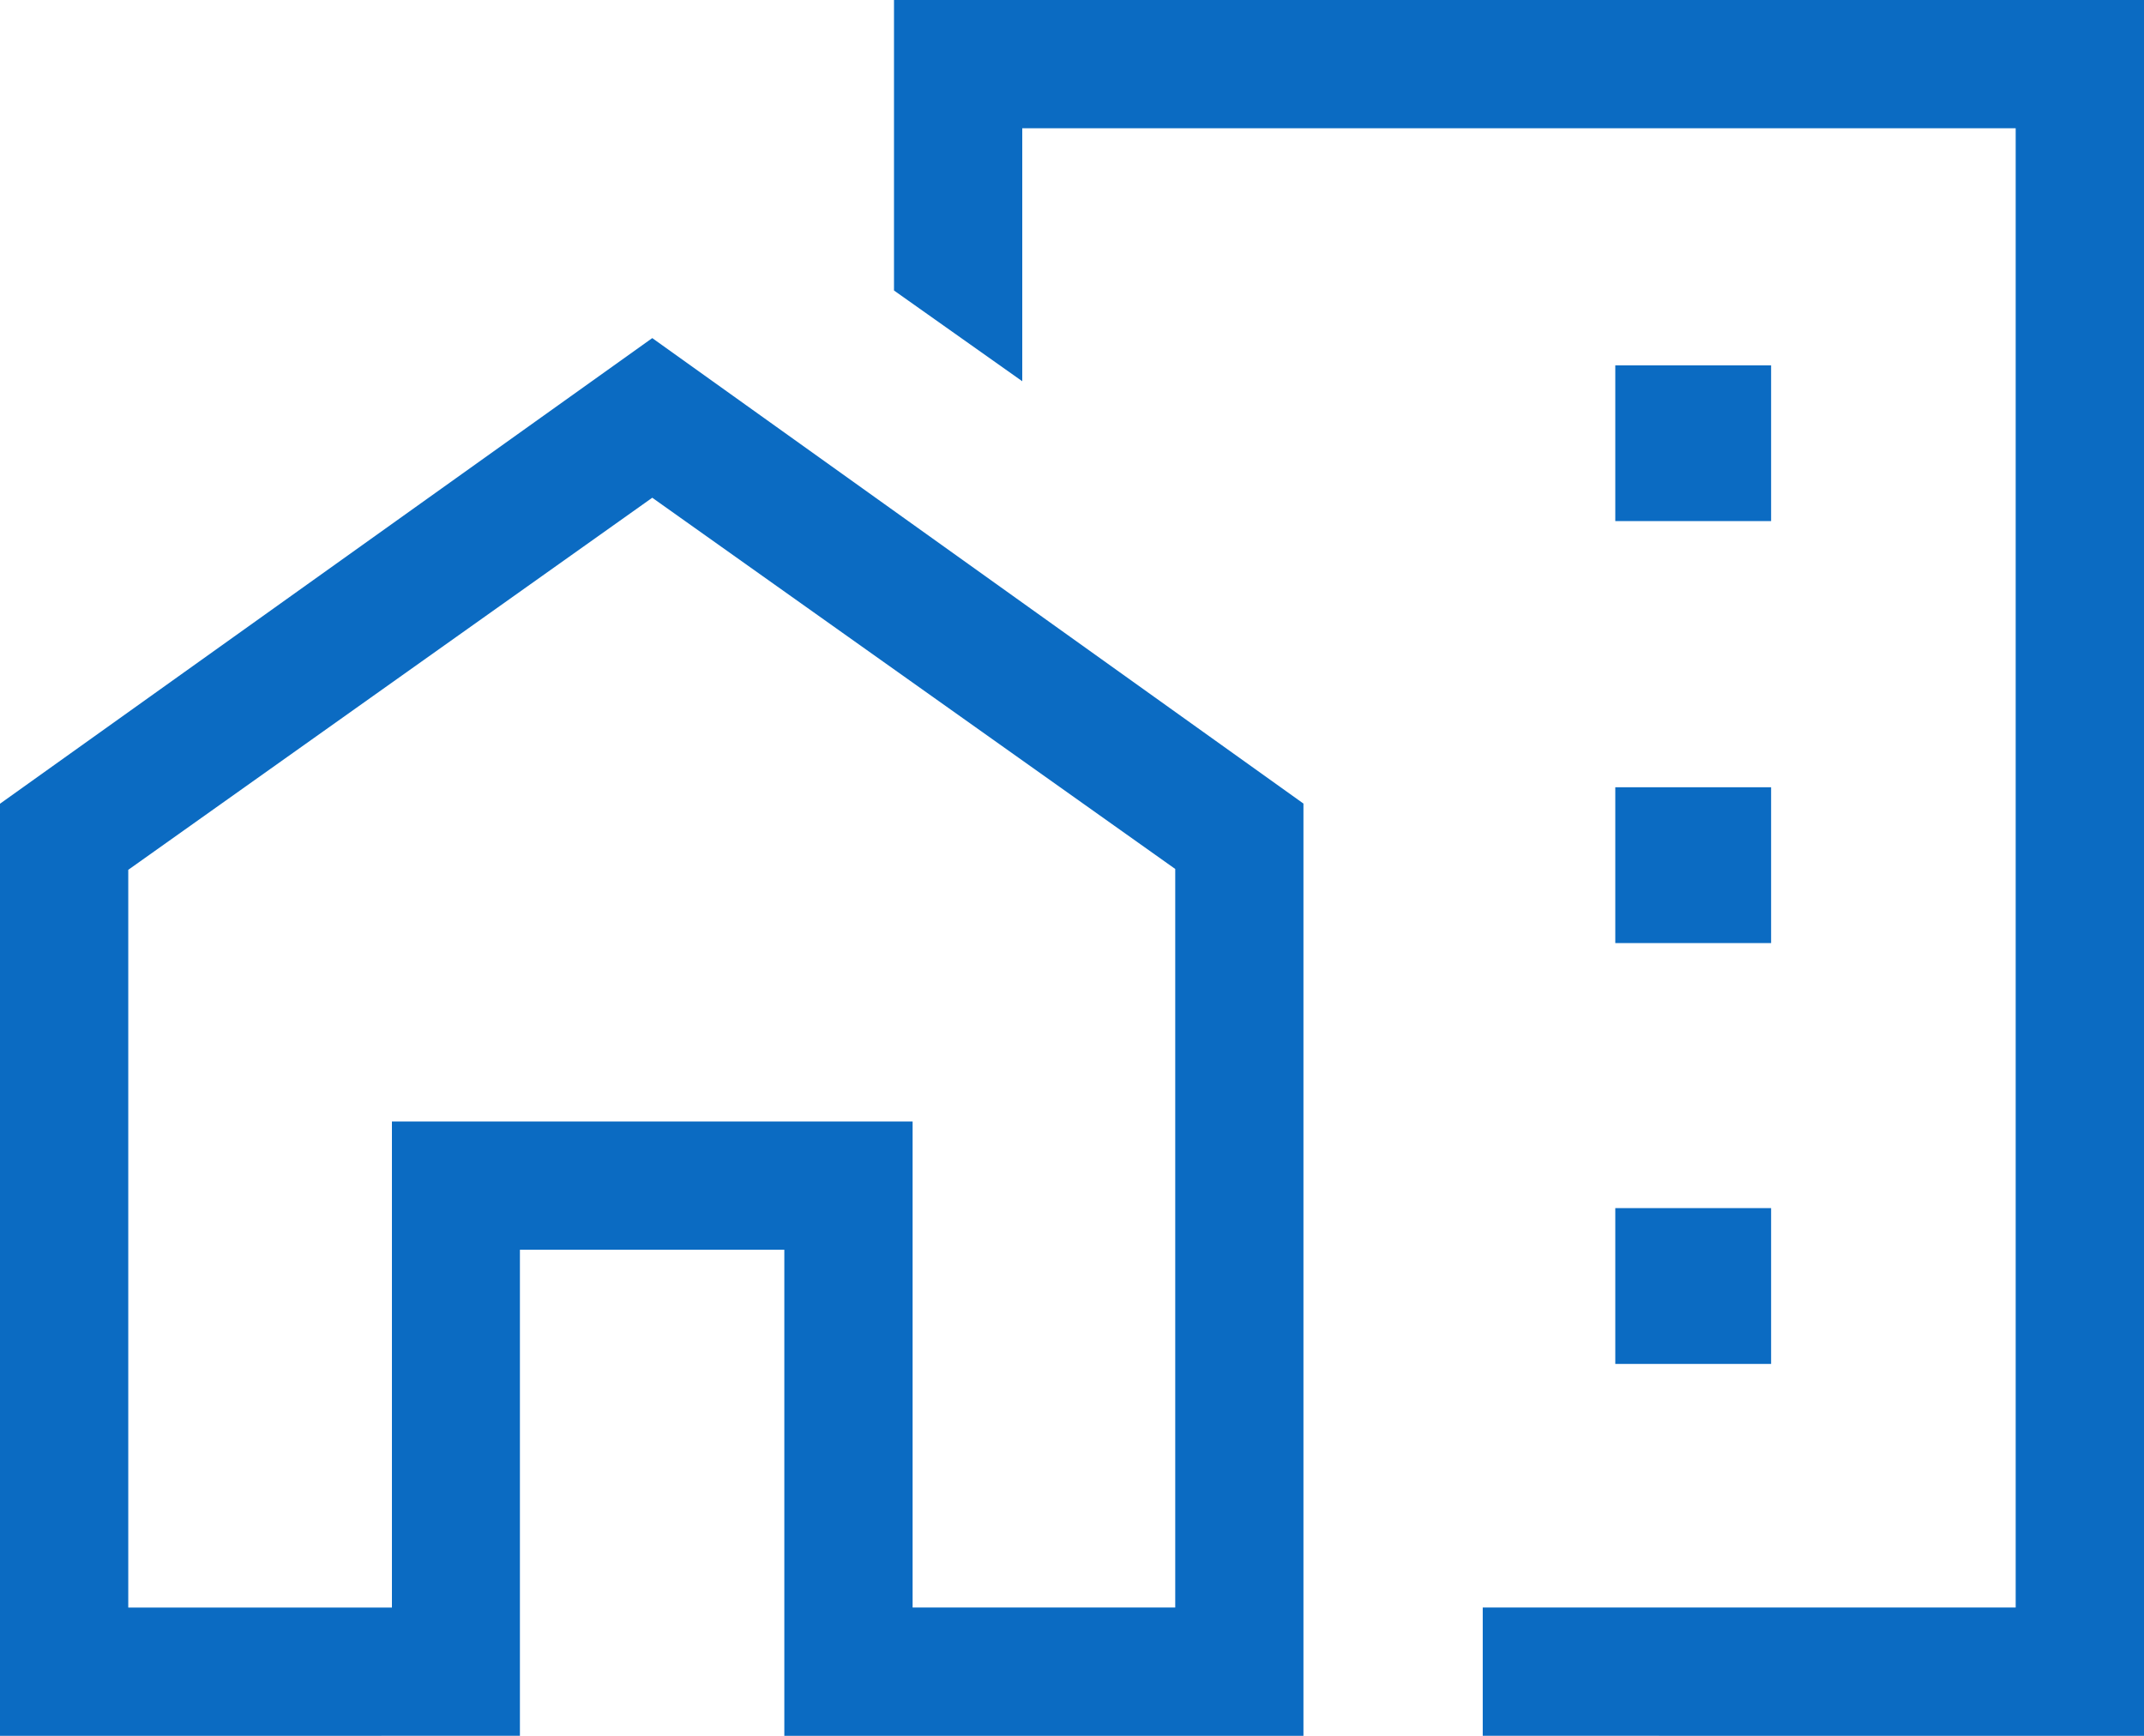
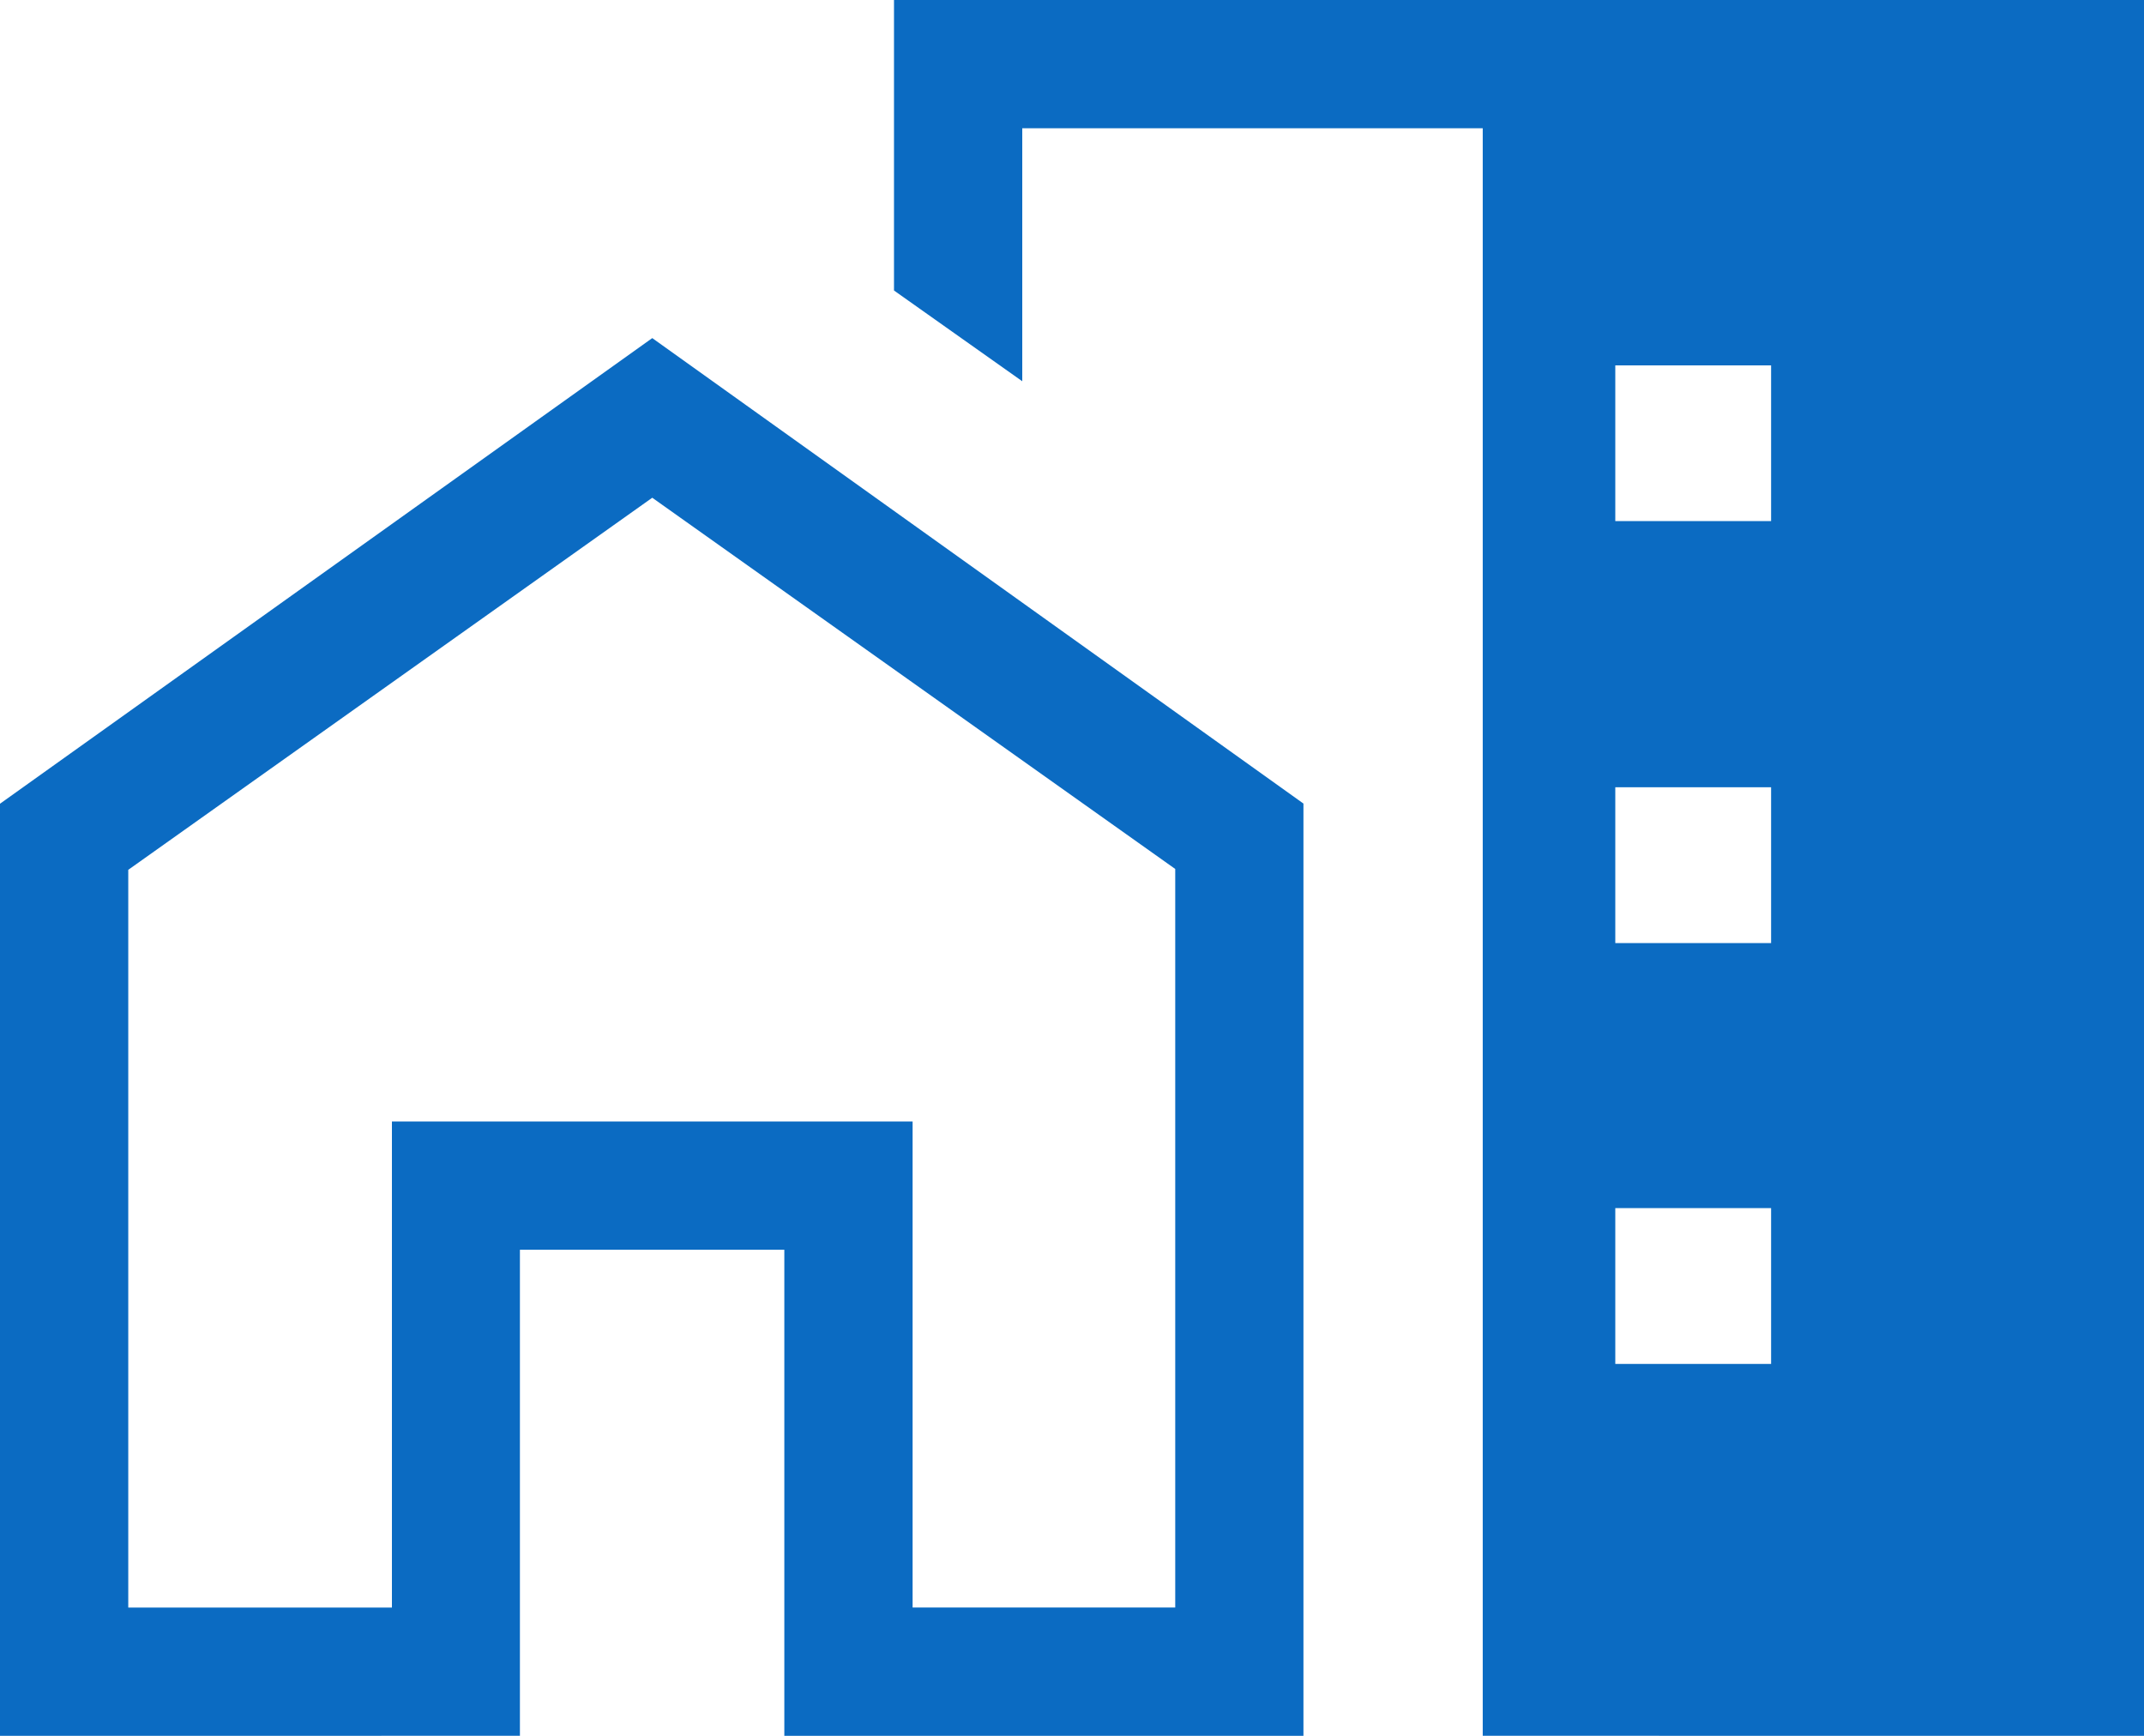
<svg xmlns="http://www.w3.org/2000/svg" width="40" height="32.381" viewBox="0 0 40 32.381">
-   <path d="M30.136,9.721h2.907V6.816H30.136Zm0,7.871h2.907V14.686H30.136Zm0,7.851h2.907V22.537H30.136Zm-2.473,6.937V29.987h9.943V2.393H19.072V7.112L16.679,5.419V0H40V32.381ZM0,32.381V14.993L12.169,6.307,24.318,14.99V32.381H14.633V23.313H9.7v9.067Zm2.393-2.393H7.312V20.92h9.714v9.067h4.9V16.21L12.169,9.285,2.393,16.226V29.987m14.633,0V20.92H7.312v0h9.714Z" fill="#0b6bc2" />
+   <path d="M30.136,9.721h2.907V6.816H30.136Zm0,7.871h2.907V14.686H30.136Zm0,7.851h2.907V22.537H30.136Zm-2.473,6.937V29.987V2.393H19.072V7.112L16.679,5.419V0H40V32.381ZM0,32.381V14.993L12.169,6.307,24.318,14.99V32.381H14.633V23.313H9.7v9.067Zm2.393-2.393H7.312V20.92h9.714v9.067h4.9V16.21L12.169,9.285,2.393,16.226V29.987m14.633,0V20.92H7.312v0h9.714Z" fill="#0b6bc2" />
</svg>